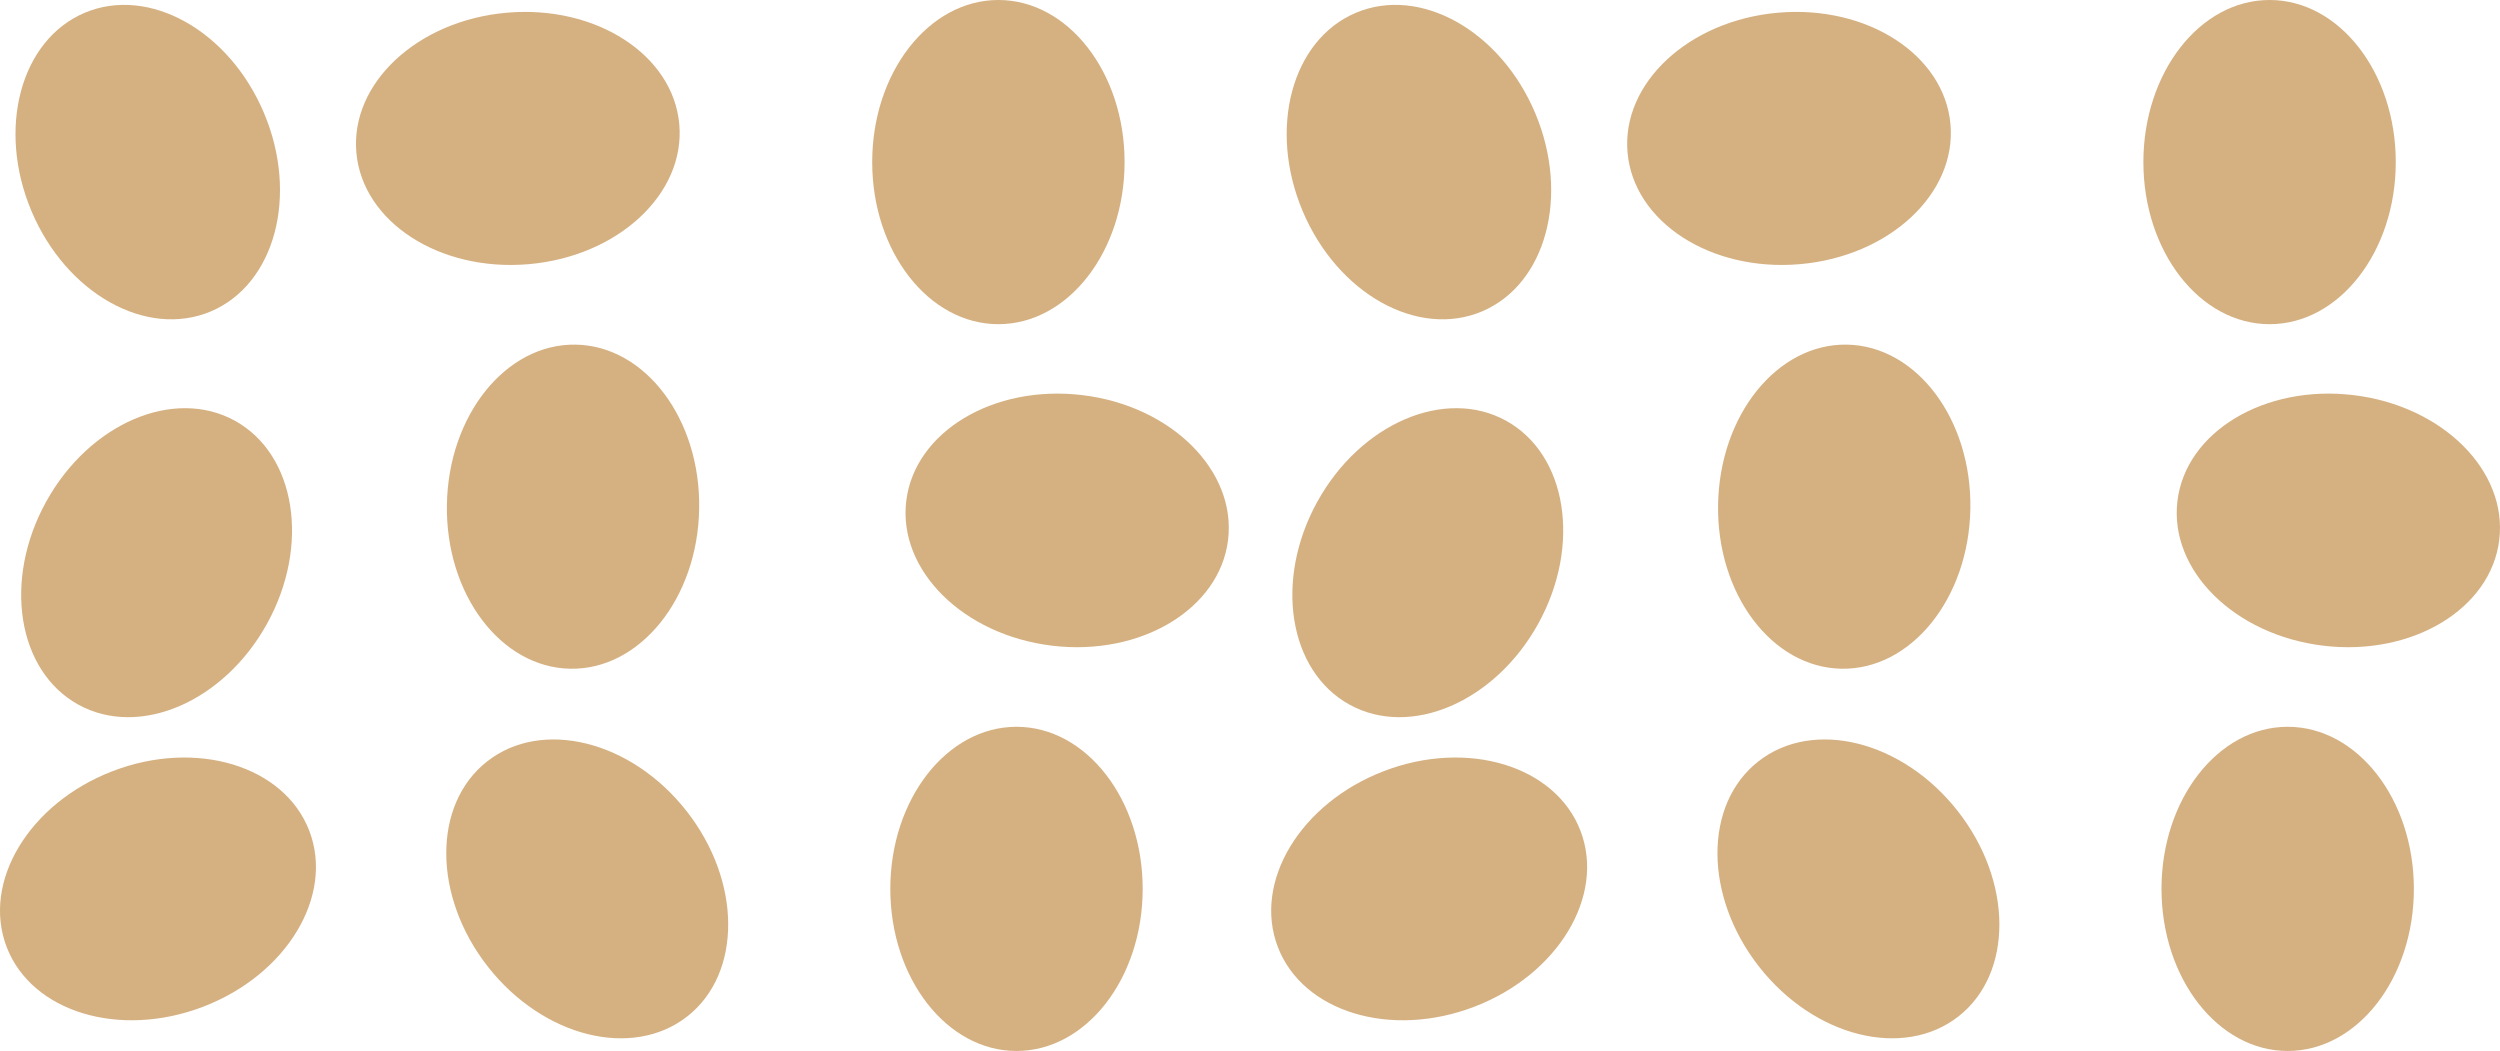
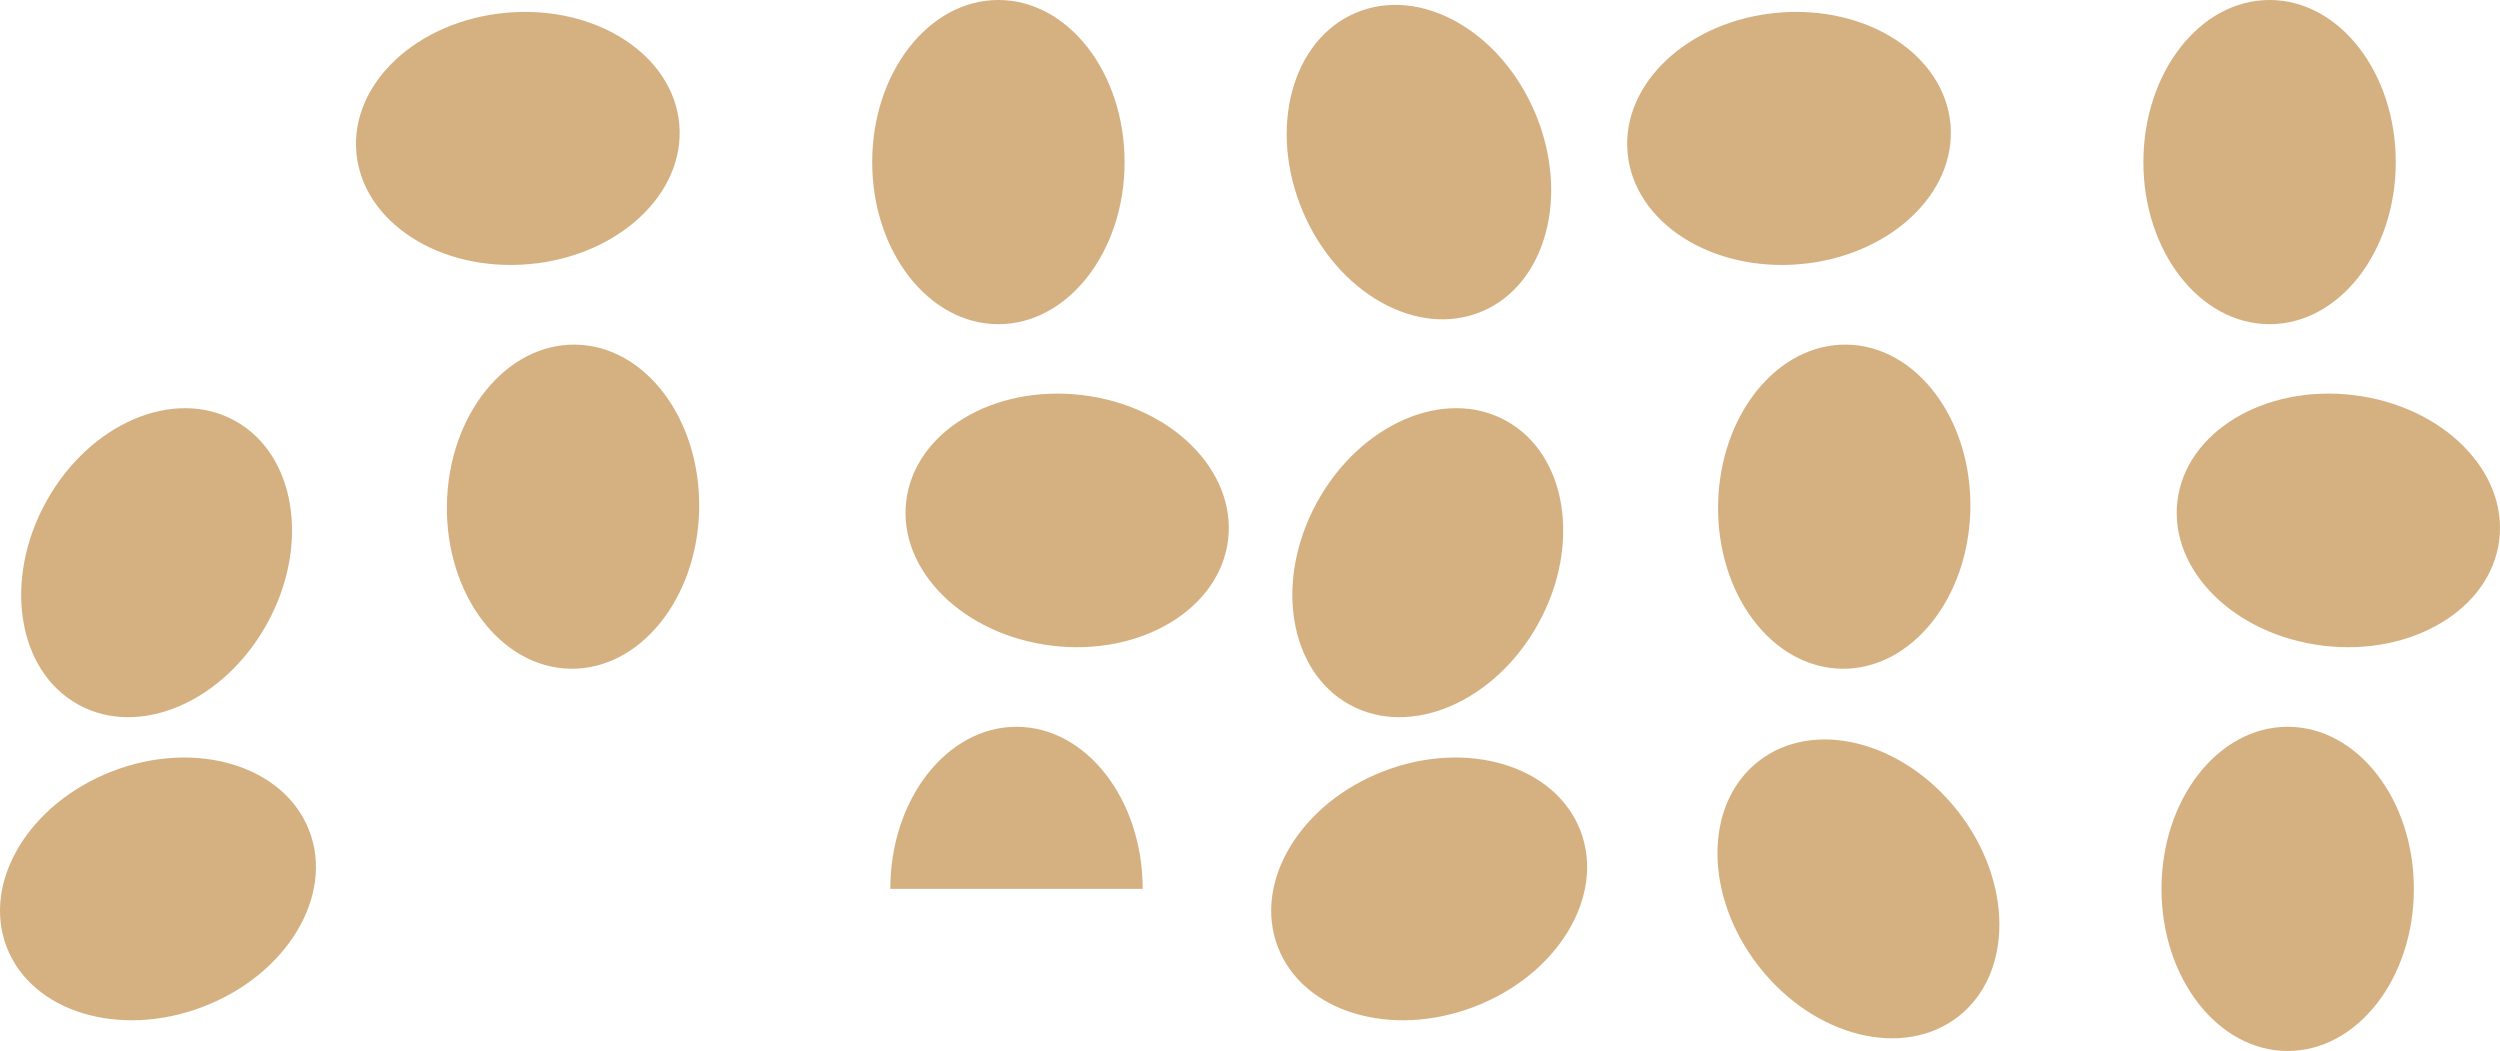
<svg xmlns="http://www.w3.org/2000/svg" width="232.885" height="97.903" viewBox="0 0 232.885 97.903">
  <g id="Group_186" data-name="Group 186" transform="translate(759.885 848.712) rotate(180)">
    <g id="Group_184" data-name="Group 184" transform="translate(527 750.809)">
      <path id="Path_37" data-name="Path 37" d="M40.869,15.1c0,8.339-5.263,15.1-11.755,15.1s-11.755-6.76-11.755-15.1S22.621,0,29.114,0,40.869,6.76,40.869,15.1" transform="translate(-9.336 0)" fill="#d5b182" />
      <path id="Path_38" data-name="Path 38" d="M123.27,9.211c5.15,6.559,5.185,15.126.079,19.135s-13.421,1.942-18.571-4.617S99.593,8.6,104.7,4.594s13.421-1.942,18.571,4.618" transform="translate(-54.258 -1.371)" fill="#d5b182" />
      <path id="Path_39" data-name="Path 39" d="M194.479,7.453c7.786-2.988,15.983-.5,18.309,5.565s-2.1,13.4-9.885,16.385-15.983.5-18.309-5.565,2.1-13.4,9.885-16.385" transform="translate(-98.938 -3.329)" fill="#d5b182" />
      <path id="Path_40" data-name="Path 40" d="M124.723,158.485c8.308-.726,15.5,3.928,16.066,10.4s-5.711,12.3-14.019,13.025-15.5-3.928-16.065-10.4,5.711-12.3,14.018-13.025" transform="translate(-59.516 -85.19)" fill="#d5b182" />
      <path id="Path_41" data-name="Path 41" d="M44.517,161.575c0,8.339-5.263,15.1-11.756,15.1s-11.755-6.76-11.755-15.1,5.262-15.1,11.755-15.1,11.756,6.76,11.756,15.1" transform="translate(-11.297 -78.771)" fill="#d5b182" />
      <path id="Path_42" data-name="Path 42" d="M214.366,157.529c3.243,7.683,1.024,15.957-4.957,18.482s-13.459-1.656-16.7-9.338-1.024-15.958,4.957-18.483,13.459,1.656,16.7,9.339" transform="translate(-102.832 -79.298)" fill="#d5b182" />
      <path id="Path_43" data-name="Path 43" d="M211.7,87.34c-4.026,7.3-11.9,10.681-17.585,7.547s-7.03-11.6-3-18.9,11.9-10.681,17.585-7.546,7.03,11.6,3,18.9" transform="translate(-101.527 -36.177)" fill="#d5b182" />
      <path id="Path_44" data-name="Path 44" d="M16.463,81.516c8.28,1,14.362,7.03,13.586,13.476s-8.117,10.863-16.4,9.867S-.709,97.828.067,91.382s8.116-10.863,16.4-9.867" transform="translate(0 -43.762)" fill="#d5b182" />
      <path id="Path_45" data-name="Path 45" d="M130.231,92.328c-.138,8.338-5.512,15.01-12,14.9s-11.641-6.954-11.5-15.292,5.512-15.01,12-14.9,11.642,6.953,11.5,15.292" transform="translate(-57.393 -41.428)" fill="#d5b182" />
    </g>
    <g id="Group_185" data-name="Group 185" transform="translate(645.416 750.809)">
-       <path id="Path_37-2" data-name="Path 37" d="M40.869,15.1c0,8.339-5.263,15.1-11.755,15.1s-11.755-6.76-11.755-15.1S22.621,0,29.114,0,40.869,6.76,40.869,15.1" transform="translate(-9.336 0)" fill="#d5b182" />
-       <path id="Path_38-2" data-name="Path 38" d="M123.27,9.211c5.15,6.559,5.185,15.126.079,19.135s-13.421,1.942-18.571-4.617S99.593,8.6,104.7,4.594s13.421-1.942,18.571,4.618" transform="translate(-54.258 -1.371)" fill="#d5b182" />
+       <path id="Path_37-2" data-name="Path 37" d="M40.869,15.1c0,8.339-5.263,15.1-11.755,15.1s-11.755-6.76-11.755-15.1" transform="translate(-9.336 0)" fill="#d5b182" />
      <path id="Path_39-2" data-name="Path 39" d="M194.479,7.453c7.786-2.988,15.983-.5,18.309,5.565s-2.1,13.4-9.885,16.385-15.983.5-18.309-5.565,2.1-13.4,9.885-16.385" transform="translate(-98.938 -3.329)" fill="#d5b182" />
      <path id="Path_40-2" data-name="Path 40" d="M124.723,158.485c8.308-.726,15.5,3.928,16.066,10.4s-5.711,12.3-14.019,13.025-15.5-3.928-16.065-10.4,5.711-12.3,14.018-13.025" transform="translate(-59.516 -85.19)" fill="#d5b182" />
      <path id="Path_41-2" data-name="Path 41" d="M44.517,161.575c0,8.339-5.263,15.1-11.756,15.1s-11.755-6.76-11.755-15.1,5.262-15.1,11.755-15.1,11.756,6.76,11.756,15.1" transform="translate(-11.297 -78.771)" fill="#d5b182" />
-       <path id="Path_42-2" data-name="Path 42" d="M214.366,157.529c3.243,7.683,1.024,15.957-4.957,18.482s-13.459-1.656-16.7-9.338-1.024-15.958,4.957-18.483,13.459,1.656,16.7,9.339" transform="translate(-102.832 -79.298)" fill="#d5b182" />
      <path id="Path_43-2" data-name="Path 43" d="M211.7,87.34c-4.026,7.3-11.9,10.681-17.585,7.547s-7.03-11.6-3-18.9,11.9-10.681,17.585-7.546,7.03,11.6,3,18.9" transform="translate(-101.527 -36.177)" fill="#d5b182" />
      <path id="Path_44-2" data-name="Path 44" d="M16.463,81.516c8.28,1,14.362,7.03,13.586,13.476s-8.117,10.863-16.4,9.867S-.709,97.828.067,91.382s8.116-10.863,16.4-9.867" transform="translate(0 -43.762)" fill="#d5b182" />
      <path id="Path_45-2" data-name="Path 45" d="M130.231,92.328c-.138,8.338-5.512,15.01-12,14.9s-11.641-6.954-11.5-15.292,5.512-15.01,12-14.9,11.642,6.953,11.5,15.292" transform="translate(-57.393 -41.428)" fill="#d5b182" />
    </g>
  </g>
</svg>